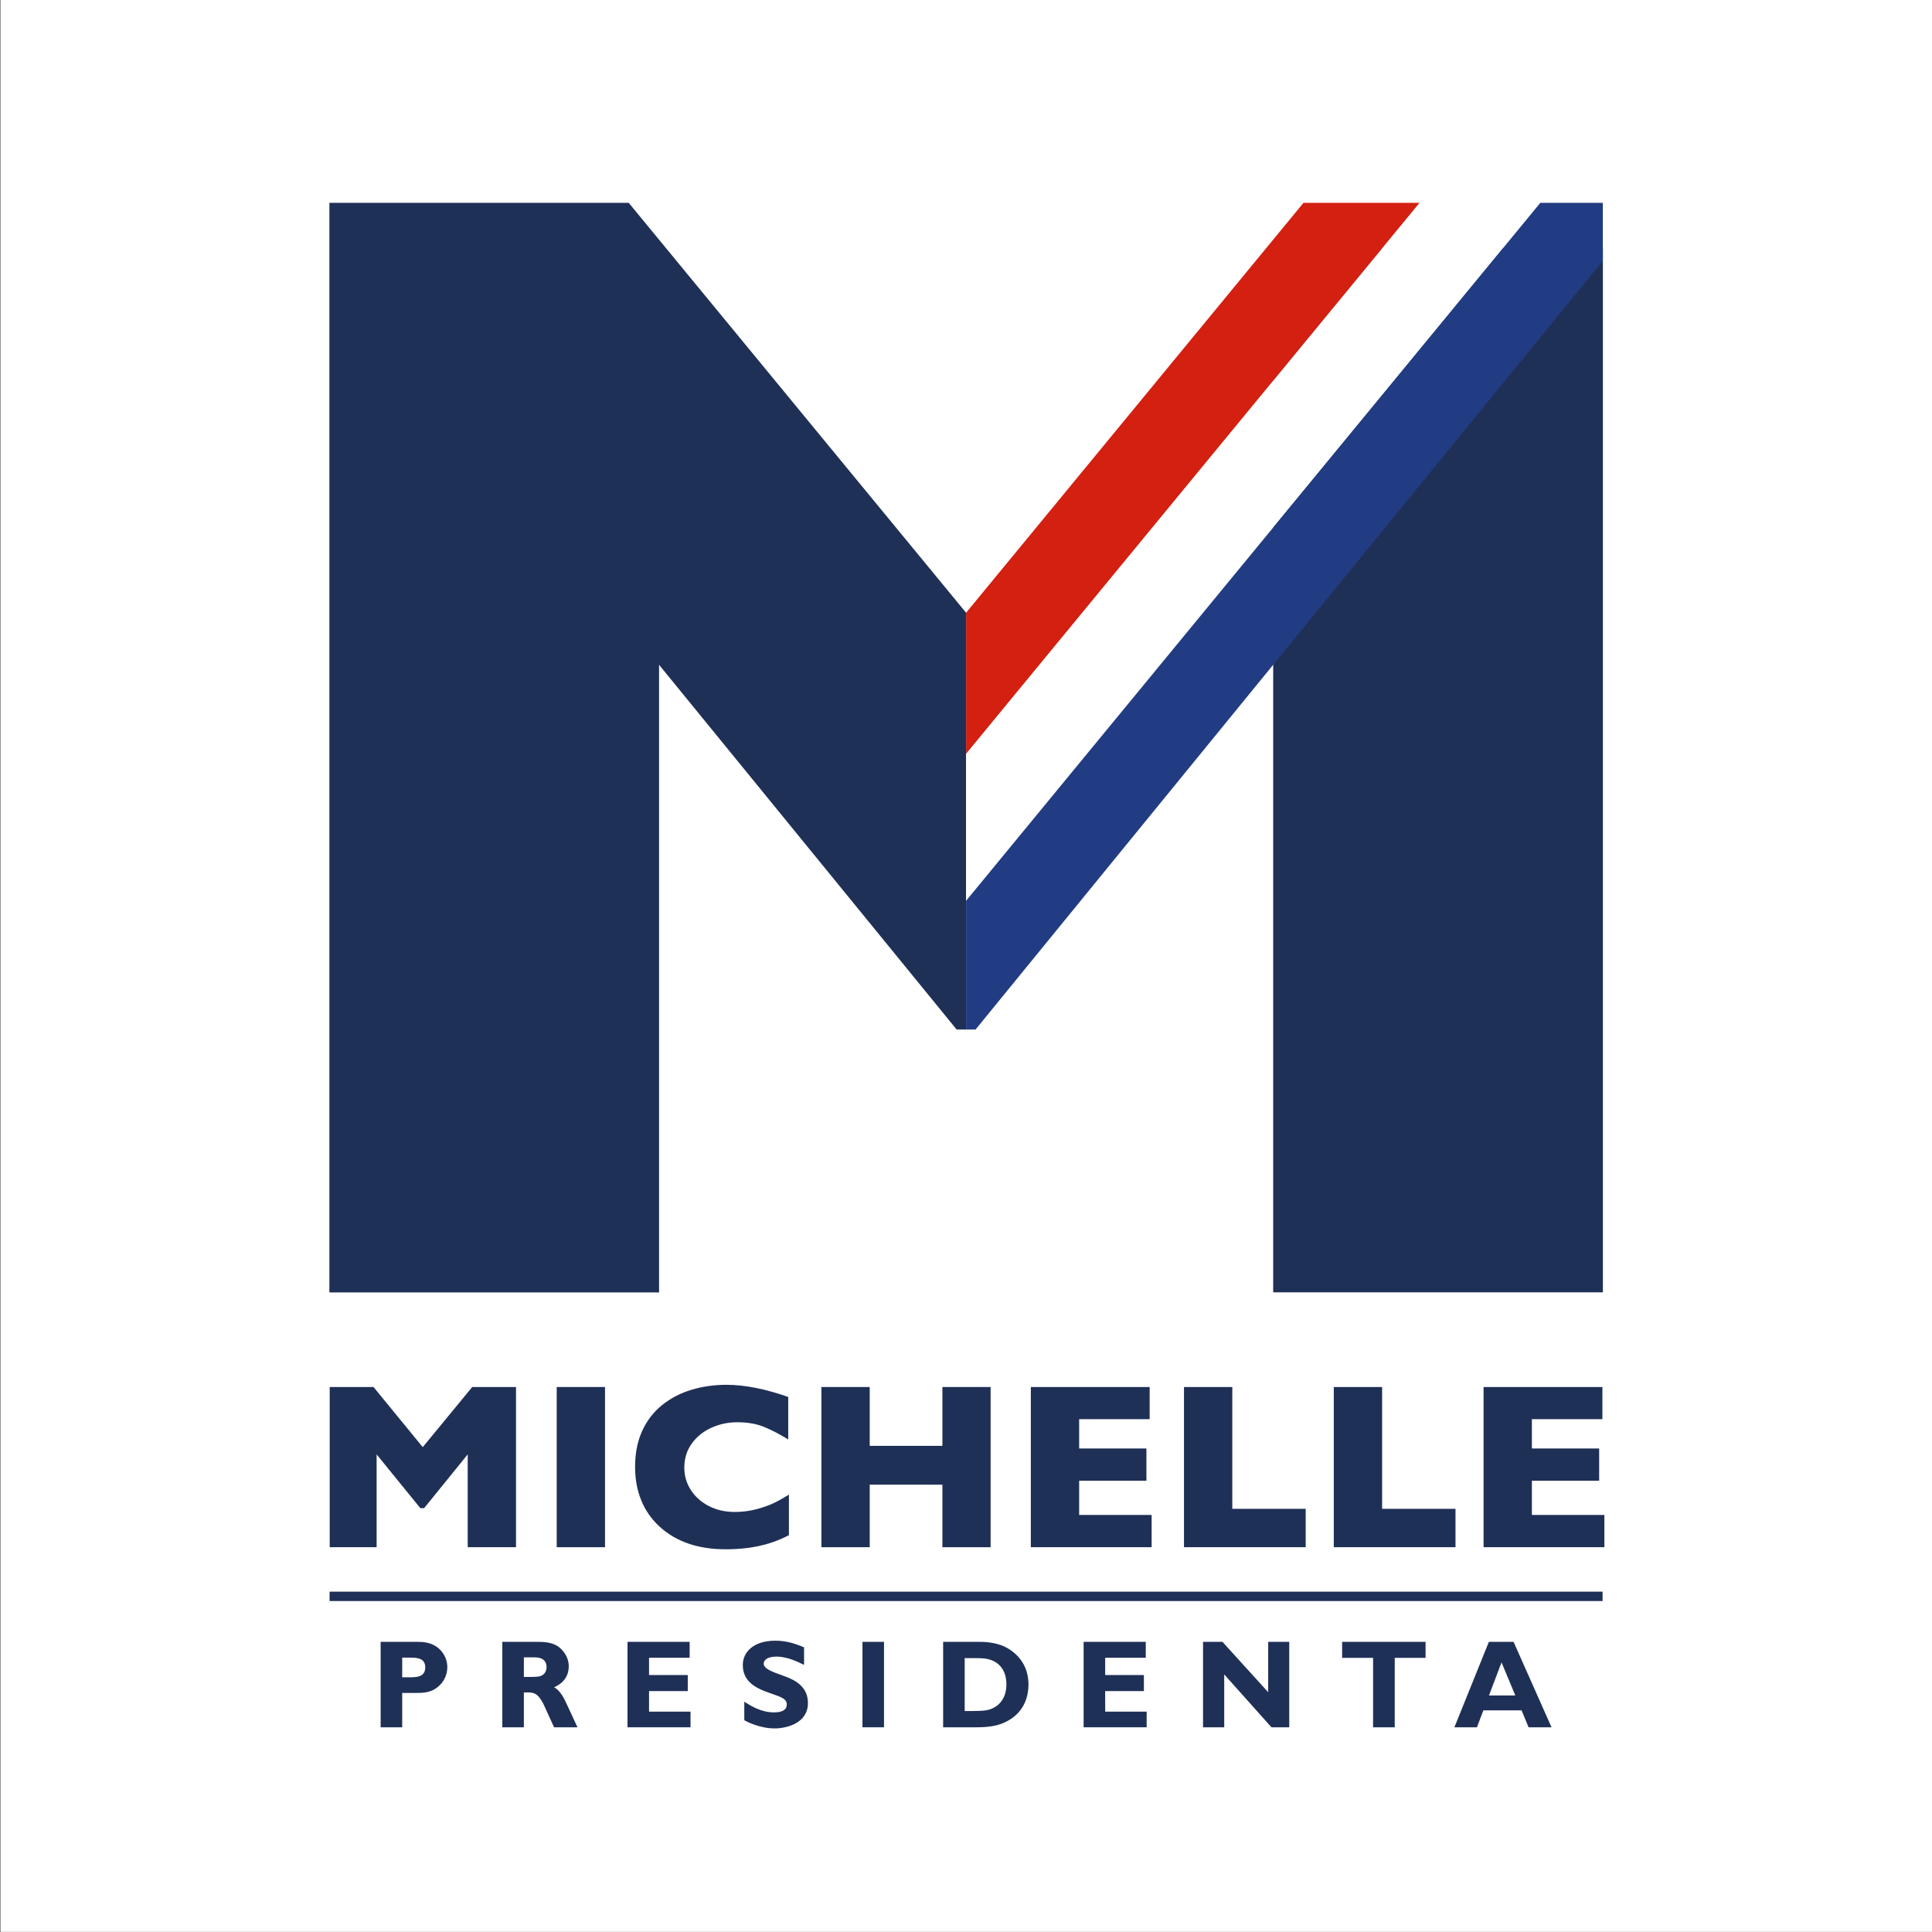
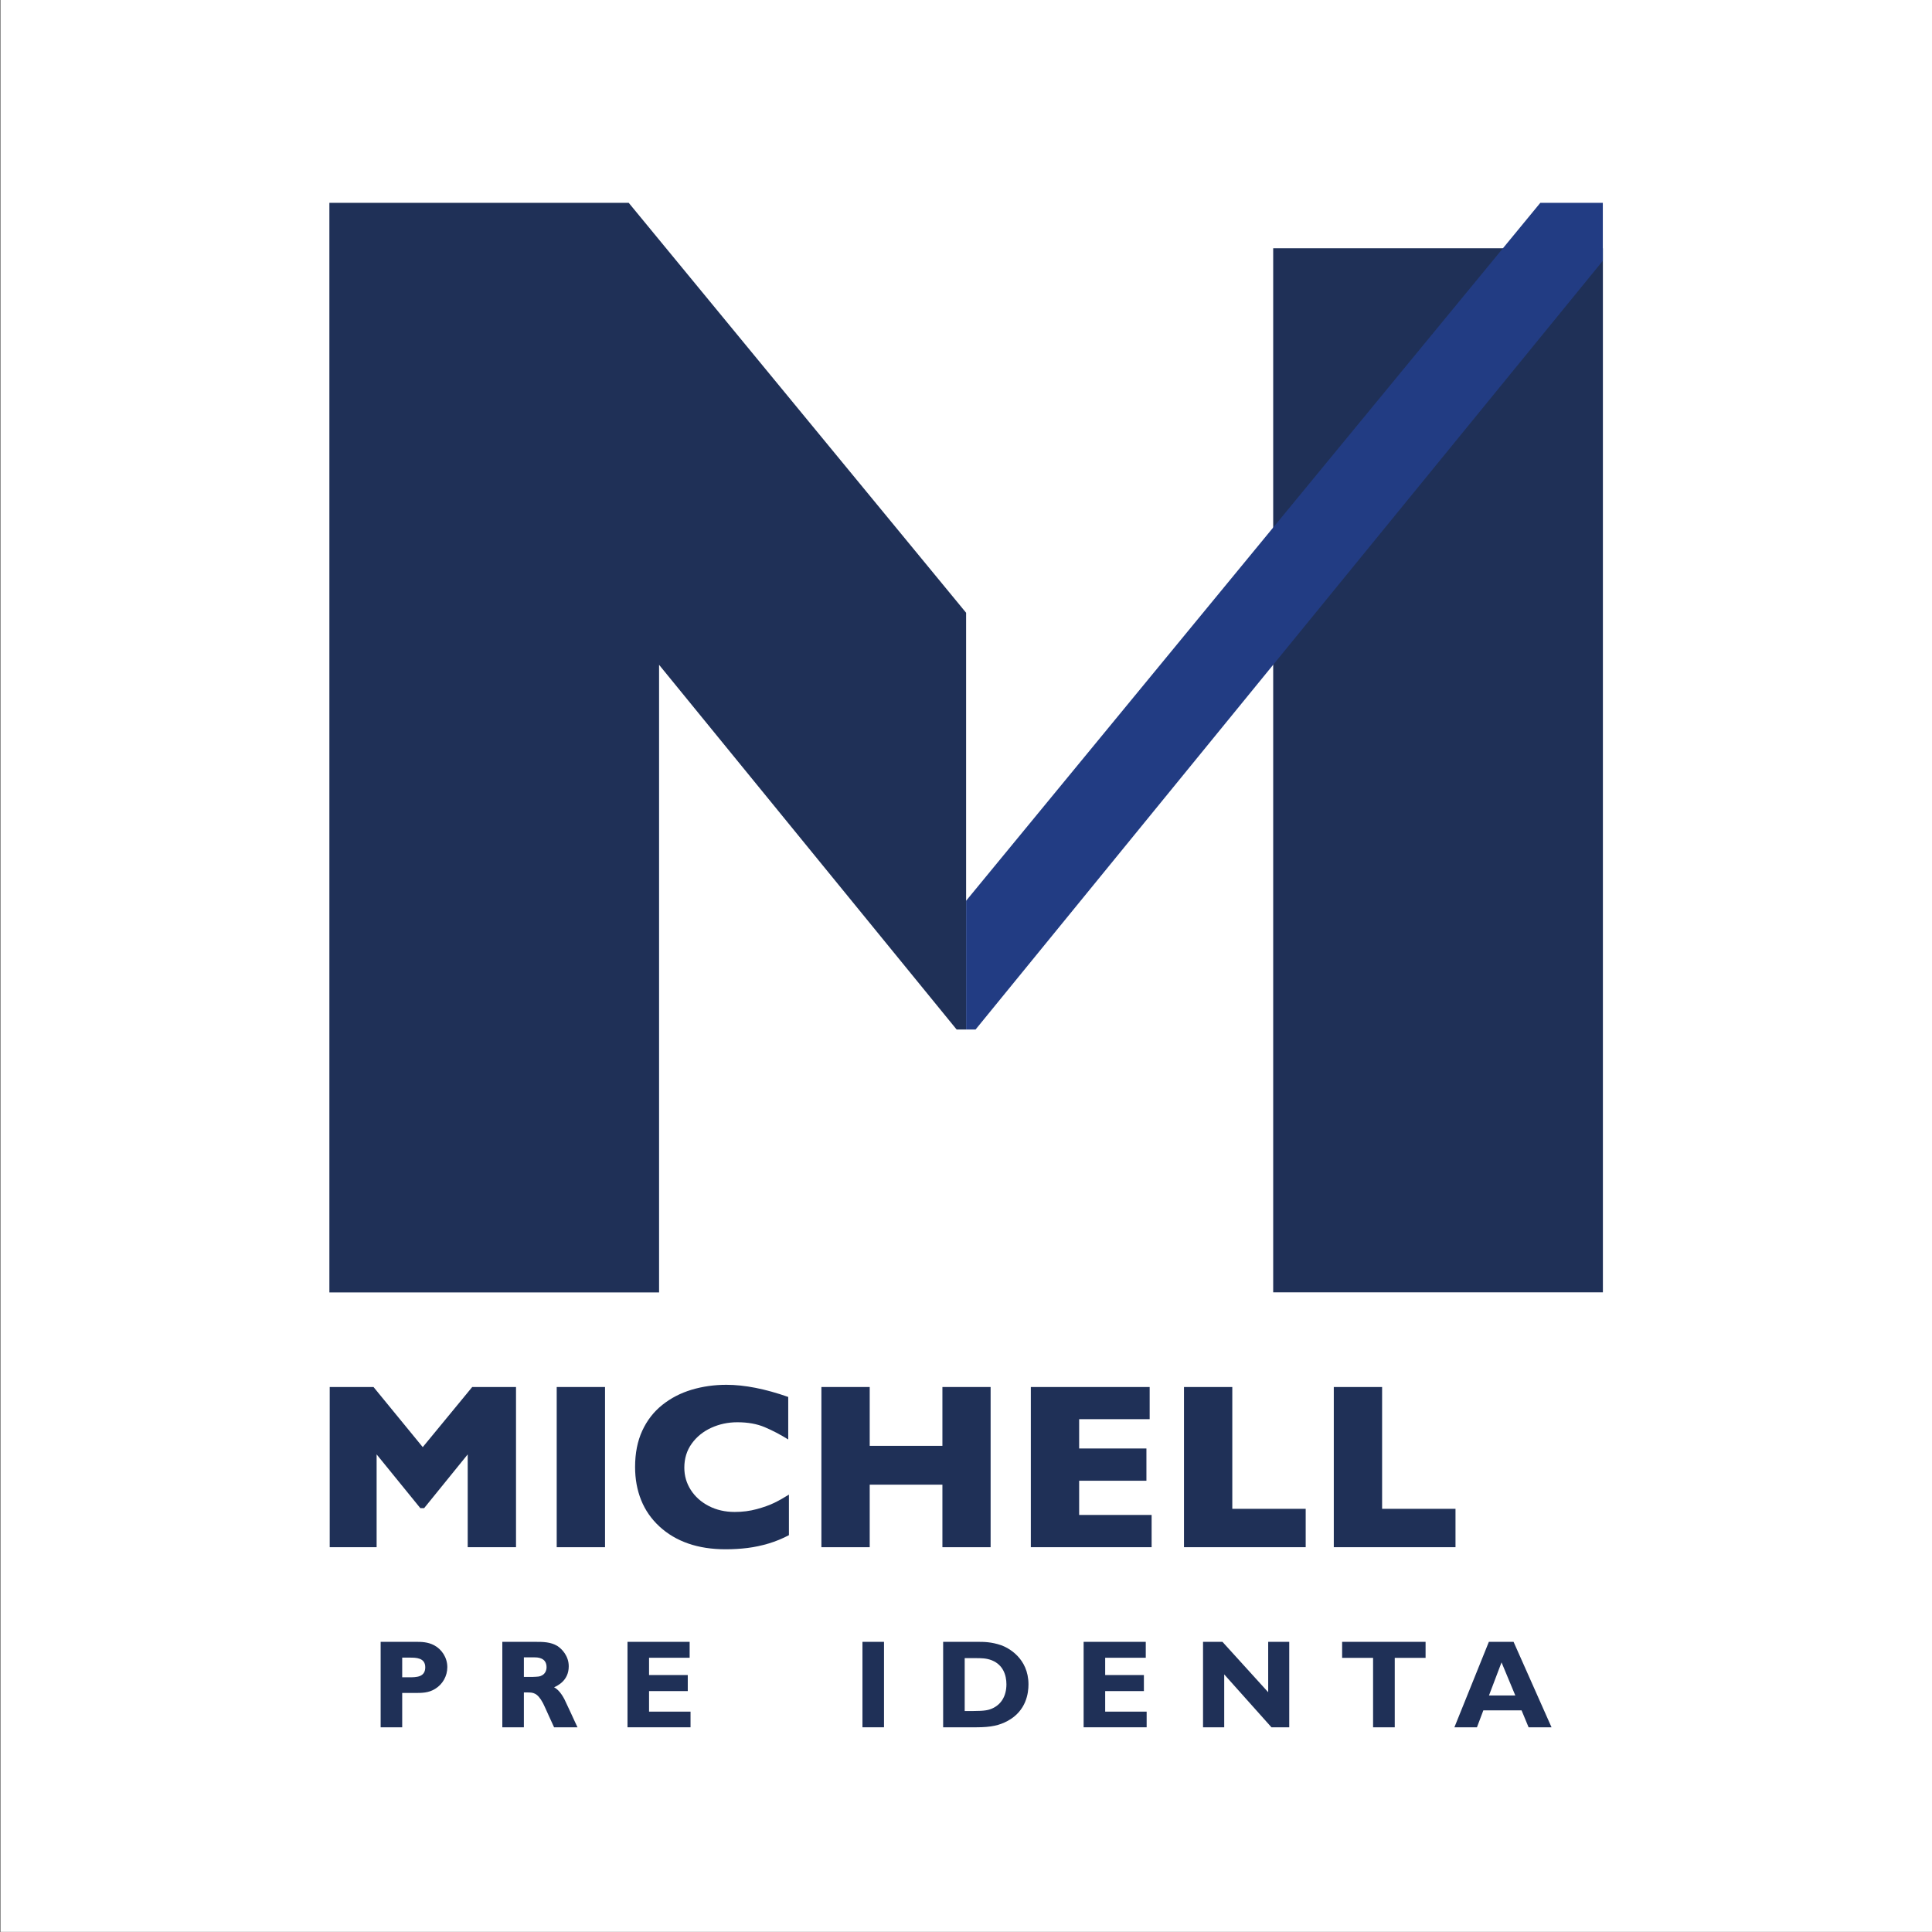
<svg xmlns="http://www.w3.org/2000/svg" version="1.1" width="600" height="600" id="svg3454">
  <rect width="100%" height="100%" fill="#808080" stroke="none" />
  <defs id="defs3456">
    <clipPath id="clipPath24">
      <path d="M 0,792 612,792 612,0 0,0 0,792 z" id="path26" />
    </clipPath>
  </defs>
  <g transform="translate(-862.857,-355.219)" id="layer1">
    <g transform="matrix(2.291,0,0,-2.291,-194.06,1232.571)" id="g3402">
      <path d="m 723.374,121.085 -261.947,0 0,261.946 261.947,0 0,-261.946 z" id="path12-0" style="fill:#ffffff;fill-opacity:1;fill-rule:nonzero;stroke:none" />
      <g transform="translate(295.792,-361.791)" id="g3301">
        <g transform="translate(235.492,535.013)" id="g14">
          <path d="m 0,0 -6.549,0 0,12.582 -5.907,-7.286 -0.516,0 -5.924,7.286 0,-12.582 -6.36,0 0,21.716 5.938,0 6.674,-8.148 6.707,8.148 5.937,0 L 0,0 z" id="path16" style="fill:#1f3057;fill-opacity:1;fill-rule:nonzero;stroke:none" />
        </g>
        <path d="m 247.557,535.013 -6.549,0 0,21.716 6.549,0 0,-21.716 z" id="path18" style="fill:#1f3057;fill-opacity:1;fill-rule:nonzero;stroke:none" />
        <g id="g20">
          <g clip-path="url(#clipPath24)" id="g22">
            <g transform="translate(272.486,536.643)" id="g28">
              <path d="m 0,0 c -0.899,-0.471 -1.818,-0.847 -2.758,-1.129 -0.94,-0.281 -1.888,-0.482 -2.845,-0.603 -0.956,-0.119 -1.944,-0.179 -2.968,-0.179 -1.891,0 -3.586,0.26 -5.084,0.782 -1.5,0.523 -2.8,1.293 -3.902,2.312 -1.103,1.018 -1.928,2.21 -2.476,3.572 -0.549,1.363 -0.821,2.859 -0.821,4.489 0,1.87 0.323,3.507 0.971,4.912 0.646,1.405 1.553,2.573 2.717,3.502 1.165,0.93 2.493,1.616 3.98,2.06 1.49,0.444 3.059,0.667 4.708,0.667 2.466,0 5.259,-0.549 8.383,-1.646 l 0,-5.765 c -1.075,0.668 -2.139,1.224 -3.189,1.668 -1.049,0.444 -2.284,0.666 -3.705,0.666 -1.263,0 -2.444,-0.251 -3.541,-0.752 -1.096,-0.502 -1.98,-1.217 -2.648,-2.147 -0.668,-0.929 -1.002,-2.015 -1.002,-3.26 0,-1.096 0.291,-2.101 0.876,-3.014 0.586,-0.914 1.397,-1.641 2.438,-2.18 1.039,-0.537 2.212,-0.806 3.517,-0.806 1.055,0 2.053,0.127 2.992,0.385 0.94,0.257 1.732,0.54 2.374,0.852 C -1.34,4.7 -0.68,5.071 0,5.5 L 0,0 z" id="path30" style="fill:#1f3057;fill-opacity:1;fill-rule:nonzero;stroke:none" />
            </g>
            <g transform="translate(299.826,535.013)" id="g32">
              <path d="m 0,0 -6.534,0 0,8.478 -9.855,0 0,-8.478 -6.549,0 0,21.716 6.549,0 0,-7.975 9.855,0 0,7.975 6.534,0 L 0,0 z" id="path34" style="fill:#1f3057;fill-opacity:1;fill-rule:nonzero;stroke:none" />
            </g>
            <g transform="translate(321.652,535.013)" id="g36">
              <path d="m 0,0 -16.374,0 0,21.716 16.108,0 0,-4.356 -9.558,0 0,-3.98 9.119,0 0,-4.371 -9.119,0 0,-4.638 L 0,4.371 0,0 z" id="path38" style="fill:#1f3057;fill-opacity:1;fill-rule:nonzero;stroke:none" />
            </g>
            <g transform="translate(342.537,535.013)" id="g40">
              <path d="m 0,0 -16.498,0 0,21.716 6.549,0 0,-16.514 L 0,5.202 0,0 z" id="path42" style="fill:#1f3057;fill-opacity:1;fill-rule:nonzero;stroke:none" />
            </g>
            <g transform="translate(362.844,535.013)" id="g44">
              <path d="m 0,0 -16.498,0 0,21.716 6.549,0 0,-16.514 L 0,5.202 0,0 z" id="path46" style="fill:#1f3057;fill-opacity:1;fill-rule:nonzero;stroke:none" />
            </g>
            <g transform="translate(383.025,535.013)" id="g48">
-               <path d="m 0,0 -16.375,0 0,21.716 16.107,0 0,-4.356 -9.558,0 0,-3.98 9.119,0 0,-4.371 -9.119,0 0,-4.638 L 0,4.371 0,0 z" id="path50" style="fill:#1f3057;fill-opacity:1;fill-rule:nonzero;stroke:none" />
-             </g>
+               </g>
            <g transform="translate(220.063,520.046)" id="g52">
              <path d="m 0,0 0,-2.667 0.952,0 c 0.933,0 2.174,0 2.174,1.358 C 3.126,0 1.852,0 1.019,0 L 0,0 z m 1.817,2.14 c 0.748,0 1.648,0 2.532,-0.475 C 5.333,1.139 6.116,0.034 6.116,-1.292 6.116,-2.497 5.486,-3.619 4.45,-4.245 3.567,-4.79 2.667,-4.79 1.715,-4.79 l -1.715,0 0,-4.654 -2.922,0 0,11.584 4.739,0 z" id="path54" style="fill:#1f3057;fill-opacity:1;fill-rule:nonzero;stroke:none" />
            </g>
            <g transform="translate(236.557,520.08)" id="g56">
              <path d="m 0,0 0,-2.65 1.206,0 c 0.748,0.034 0.935,0.034 1.24,0.203 0.426,0.221 0.629,0.647 0.629,1.121 C 3.075,0 1.785,0 1.461,0 L 0,0 z m 1.529,2.105 c 1.053,0 2.106,0 3.04,-0.578 0.612,-0.406 1.513,-1.357 1.513,-2.734 0,-1.936 -1.496,-2.615 -1.988,-2.853 0.831,-0.408 1.409,-1.58 1.665,-2.174 0.323,-0.662 0.814,-1.749 1.12,-2.412 l 0.391,-0.832 -3.176,0 c -0.256,0.51 -1.257,2.801 -1.495,3.261 -0.781,1.462 -1.358,1.462 -2.175,1.462 l -0.424,0 0,-4.723 -2.922,0 0,11.583 4.451,0 z" id="path58" style="fill:#1f3057;fill-opacity:1;fill-rule:nonzero;stroke:none" />
            </g>
            <g transform="translate(259.148,510.602)" id="g60">
              <path d="m 0,0 -8.544,0 0,11.583 8.424,0 0,-2.157 -5.503,0 0,-2.343 5.249,0 0,-2.175 -5.249,0 0,-2.785 L 0,2.123 0,0 z" id="path62" style="fill:#1f3057;fill-opacity:1;fill-rule:nonzero;stroke:none" />
            </g>
            <g transform="translate(274.538,519.061)" id="g64">
-               <path d="m 0,0 c -0.8,0.39 -2.243,1.121 -3.72,1.121 -1.699,0 -1.75,-0.832 -1.75,-0.951 0,-0.697 1.138,-1.105 2.803,-1.698 1.46,-0.527 3.193,-1.41 3.193,-3.652 0,-2.685 -2.802,-3.432 -4.535,-3.432 -1.953,0 -3.805,0.917 -4.093,1.121 l 0,2.497 c 1.001,-0.629 2.327,-1.444 4.025,-1.444 0.374,0 1.733,0.017 1.733,1.053 0,0.765 -0.663,1.003 -2.192,1.53 -1.665,0.578 -3.77,1.392 -3.77,3.838 0,1.767 1.478,3.295 4.382,3.295 0.917,0 2.072,-0.101 3.924,-0.899 L 0,0 z" id="path66" style="fill:#1f3057;fill-opacity:1;fill-rule:nonzero;stroke:none" />
-             </g>
+               </g>
            <path d="m 285.375,510.602 -2.921,0 0,11.583 2.921,0 0,-11.583 z" id="path68" style="fill:#1f3057;fill-opacity:1;fill-rule:nonzero;stroke:none" />
            <g transform="translate(296.313,519.977)" id="g70">
              <path d="m 0,0 0,-7.168 1.172,0 c 1.614,0 2.073,0.136 2.548,0.34 1.172,0.51 1.936,1.63 1.936,3.278 0,1.257 -0.458,2.633 -1.953,3.244 C 2.956,0 2.241,0 1.461,0 L 0,0 z m 1.801,2.208 c 0.747,0 1.817,0 3.141,-0.458 C 5.86,1.427 8.646,0.018 8.646,-3.567 8.646,-4.722 8.357,-7.135 5.826,-8.509 4.722,-9.104 3.602,-9.375 1.58,-9.375 l -4.502,0 0,11.583 4.723,0 z" id="path72" style="fill:#1f3057;fill-opacity:1;fill-rule:nonzero;stroke:none" />
            </g>
            <g transform="translate(320.977,510.602)" id="g74">
              <path d="m 0,0 -8.543,0 0,11.583 8.424,0 0,-2.157 -5.502,0 0,-2.343 5.248,0 0,-2.175 -5.248,0 0,-2.785 L 0,2.123 0,0 z" id="path76" style="fill:#1f3057;fill-opacity:1;fill-rule:nonzero;stroke:none" />
            </g>
            <g transform="translate(340.307,510.602)" id="g78">
              <path d="m 0,0 -2.41,0 -6.404,7.167 0,-7.167 -2.872,0 0,11.583 2.633,0 6.199,-6.828 0,6.828 2.854,0 L 0,0 z" id="path80" style="fill:#1f3057;fill-opacity:1;fill-rule:nonzero;stroke:none" />
            </g>
            <g transform="translate(358.789,520.012)" id="g82">
              <path d="m 0,0 -4.18,0 0,-9.41 -2.937,0 0,9.41 -4.196,0 0,2.174 L 0,2.174 0,0 z" id="path84" style="fill:#1f3057;fill-opacity:1;fill-rule:nonzero;stroke:none" />
            </g>
            <g transform="translate(369.084,519.401)" id="g86">
              <path d="m 0,0 -1.701,-4.485 3.568,0 L 0,0 z m 6.777,-8.799 -3.109,0 -0.951,2.294 -5.182,0 -0.867,-2.294 -3.057,0 4.672,11.583 3.348,0 5.146,-11.583 z" id="path88" style="fill:#1f3057;fill-opacity:1;fill-rule:nonzero;stroke:none" />
            </g>
            <g transform="translate(210.22,528.354)" id="g90">
              <path d="M 0,0 172.562,0" id="path92" style="fill:#1f3057;fill-opacity:1;fill-rule:nonzero;stroke:none" />
            </g>
-             <path d="m 382.781,527.717 -172.562,0 0,1.271 172.562,0 0,-1.271 z" id="path94" style="fill:#1f3057;fill-opacity:1;fill-rule:nonzero;stroke:none" />
            <path d="m 382.824,569.563 -44.693,0 0,141.531 44.693,0 0,-141.531 z" id="path96" style="fill:#1f3057;fill-opacity:1;fill-rule:nonzero;stroke:none" />
            <g transform="translate(250.771,717.25)" id="g98">
              <path d="m 0,0 -40.579,0 0,-6.17 0,-1.684 0,-139.846 44.692,0 0,85.077 40.338,-49.44 1.282,0 0,56.496 L 0,0 z" id="path100" style="fill:#1f3057;fill-opacity:1;fill-rule:nonzero;stroke:none" />
            </g>
            <g transform="translate(342.236,717.25)" id="g102">
-               <path d="m 0,0 -45.736,-55.567 0,-19.146 L 15.756,0 0,0 z" id="path104" style="fill:#d32011;fill-opacity:1;fill-rule:nonzero;stroke:none" />
-             </g>
+               </g>
            <g transform="translate(296.5,622.632)" id="g106">
-               <path d="m 0,0 77.848,94.618 -16.368,0 L 0,19.917 0,0 z" id="path108" style="fill:#ffffff;fill-opacity:1;fill-rule:nonzero;stroke:none" />
-             </g>
+               </g>
            <g transform="translate(296.5,605.187)" id="g110">
              <path d="m 0,0 1.285,0 85.029,104.208 0,7.855 -8.474,0 L 0,17.451 0,0 z" id="path112" style="fill:#223c83;fill-opacity:1;fill-rule:nonzero;stroke:none" />
            </g>
          </g>
        </g>
      </g>
    </g>
  </g>
</svg>